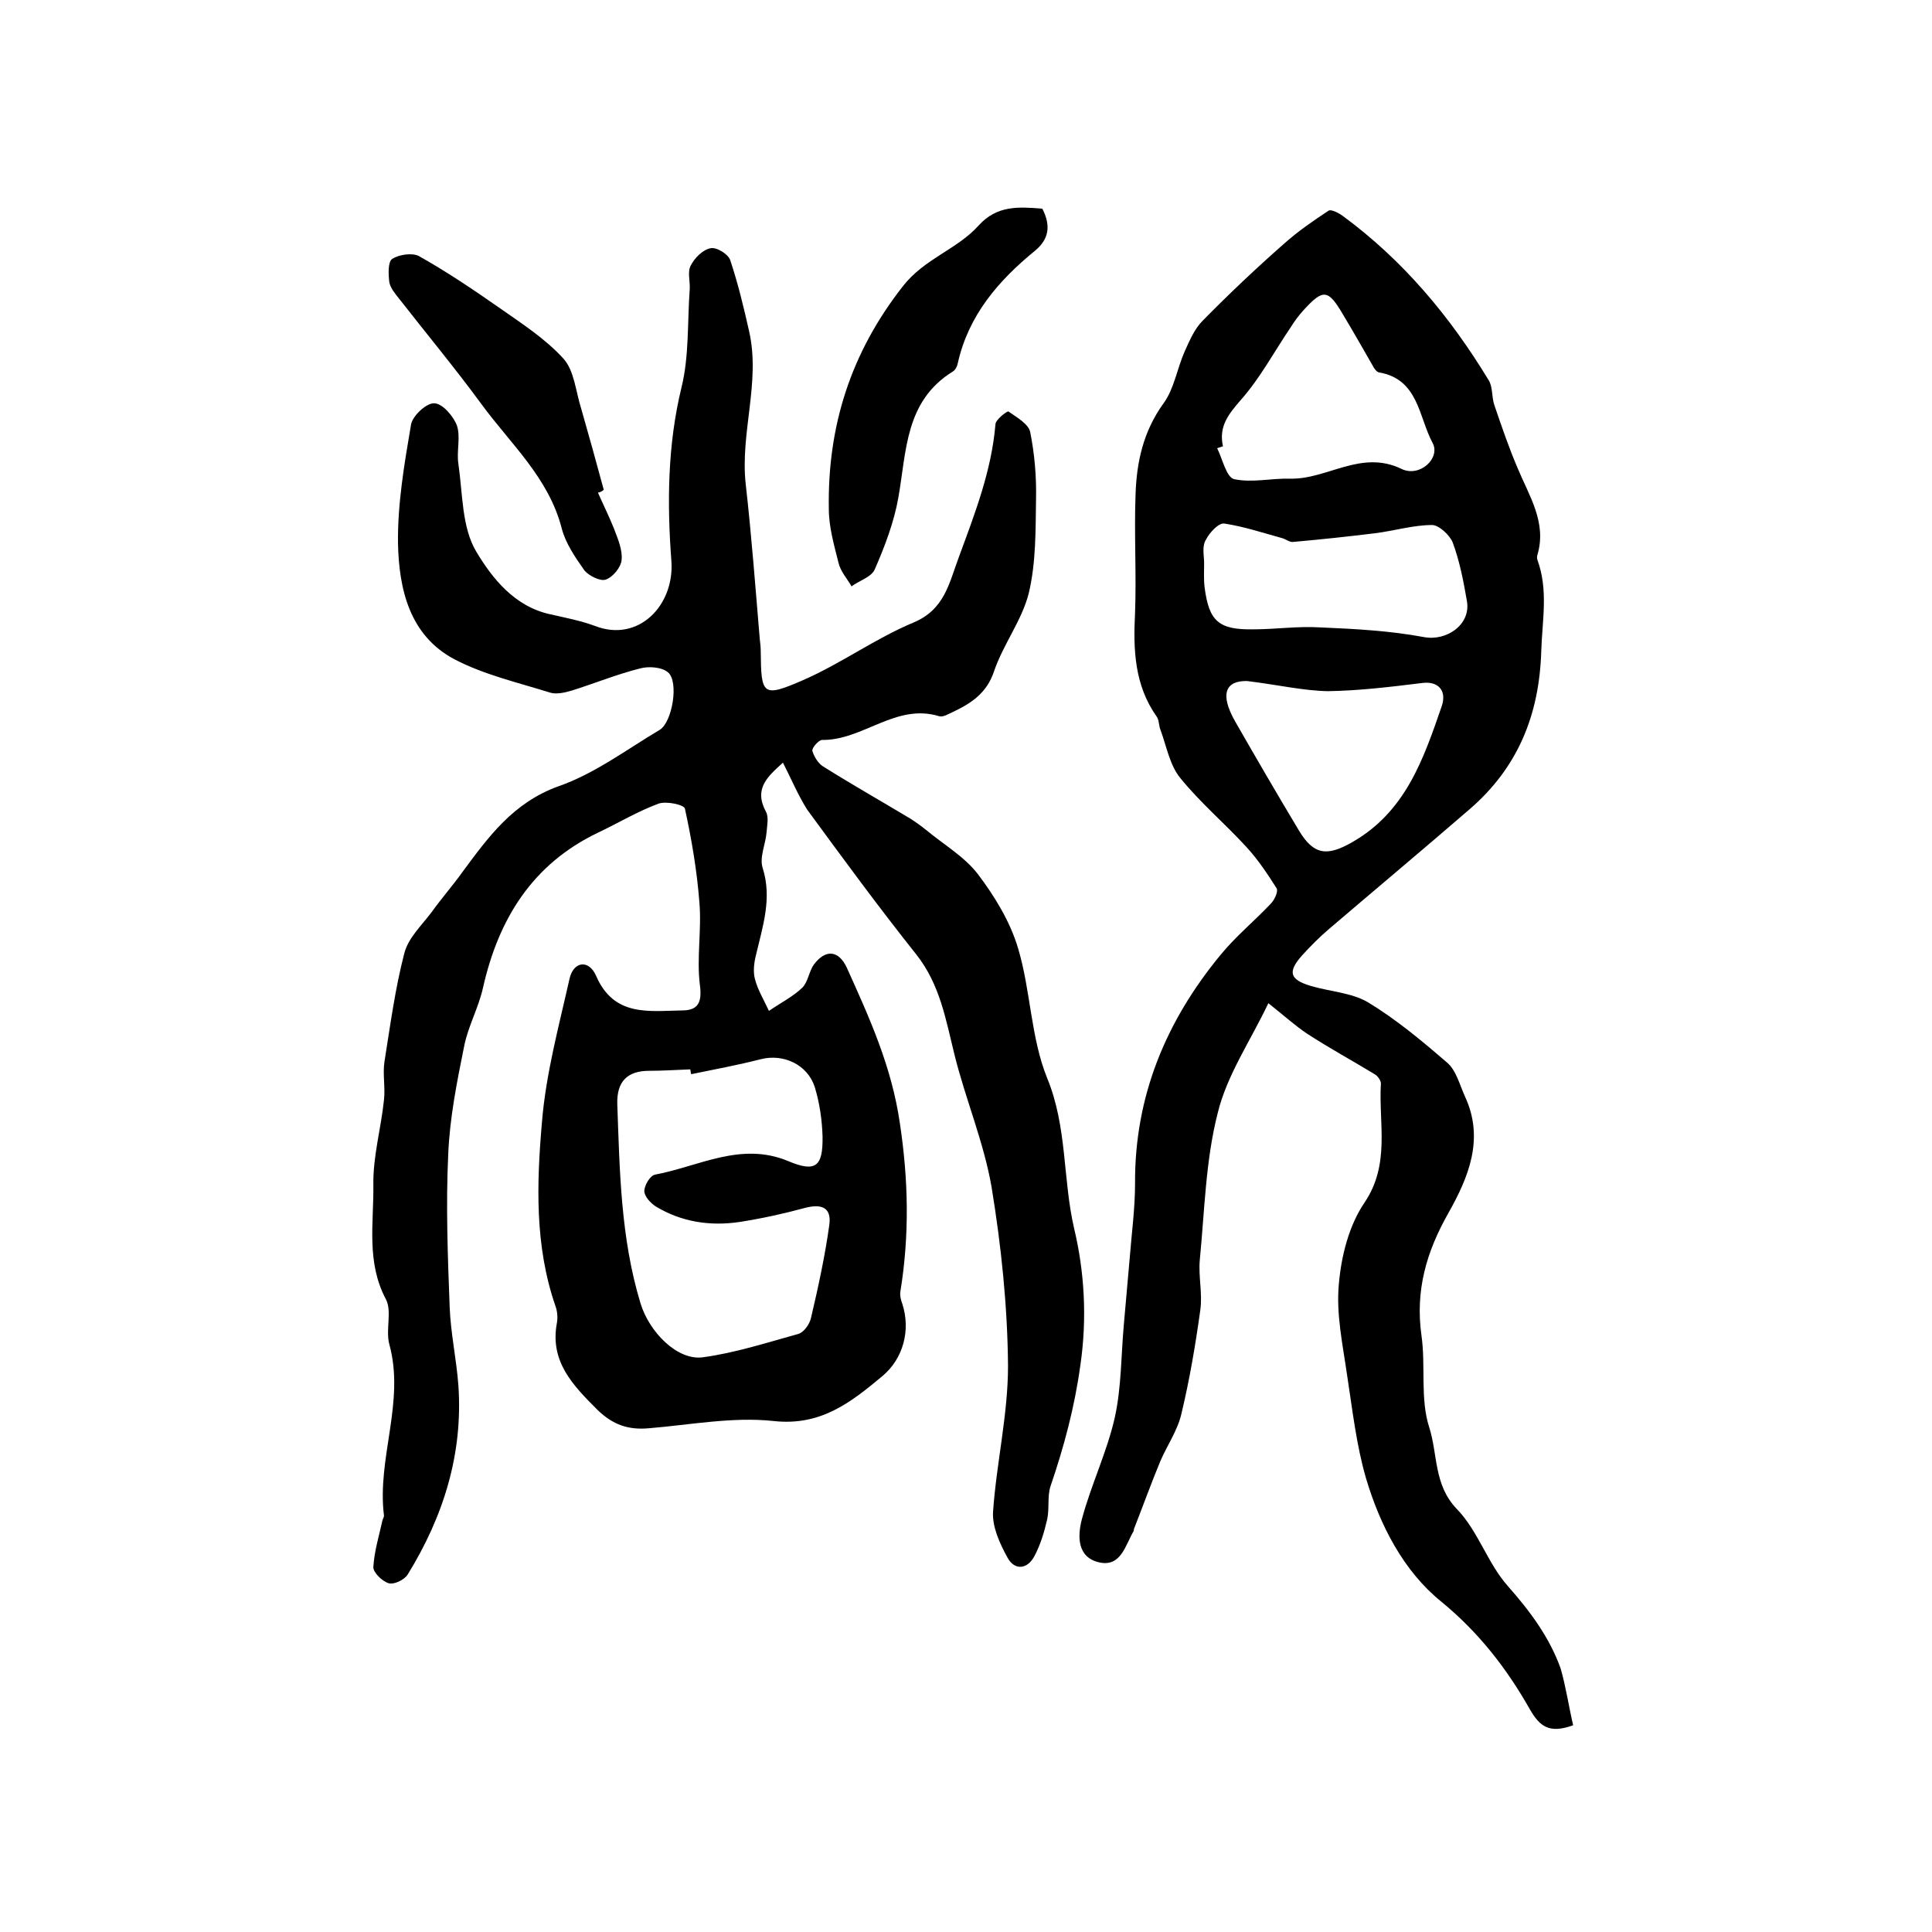
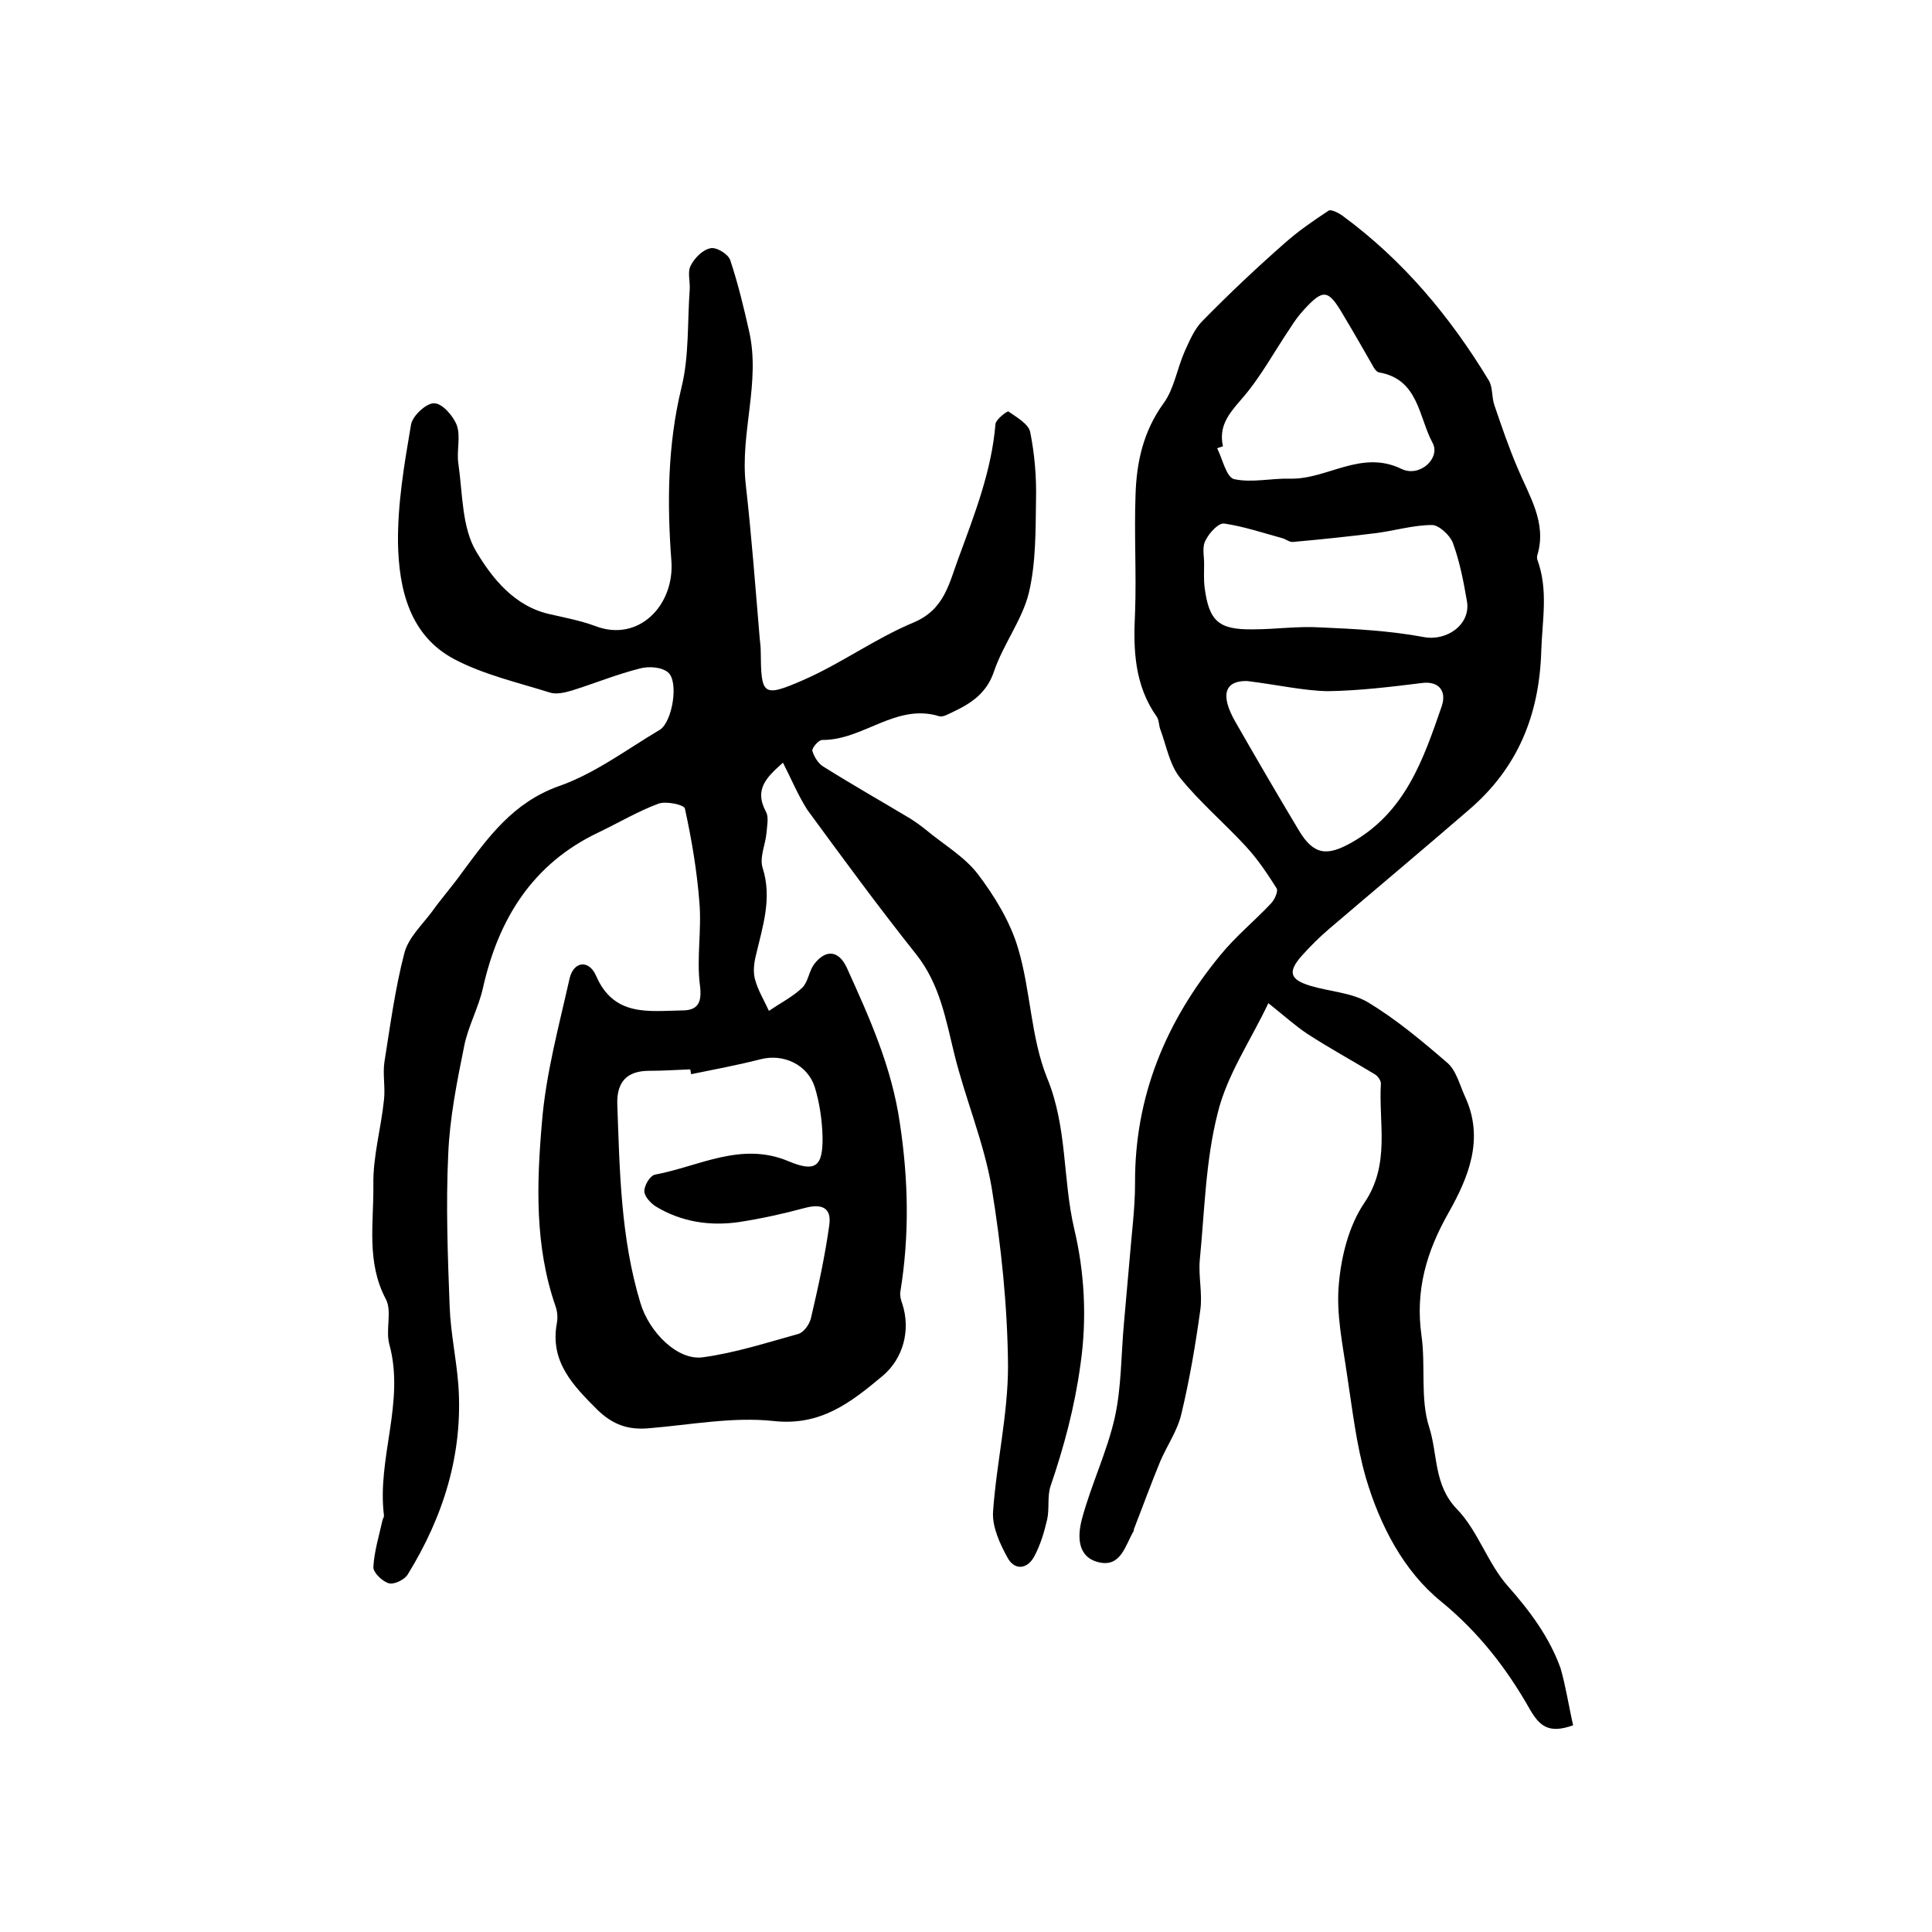
<svg xmlns="http://www.w3.org/2000/svg" version="1.1" id="图层_1" x="0px" y="0px" viewBox="0 0 400 400" style="enable-background:new 0 0 400 400;" xml:space="preserve">
  <style type="text/css">
	.st0{fill:#FFFFFF;}
</style>
  <g>
    <path d="M162.1,157.9c-3.2,2.9-6.1,5.4-3.5,10.2c0.6,1.1,0.2,2.9,0.1,4.3c-0.2,2.4-1.5,5.1-0.8,7.3c2,6.3,0,12.1-1.4,18.1   c-0.4,1.6-0.6,3.4-0.2,4.9c0.6,2.3,1.9,4.4,2.9,6.6c2.3-1.6,4.9-2.9,6.9-4.8c1.2-1.2,1.4-3.4,2.4-4.8c2.4-3.2,5.1-3,6.8,0.6   c4.7,10.4,9.3,20.5,11,32.2c1.8,11.9,2,23.3,0.1,35c-0.1,0.8,0.1,1.6,0.4,2.4c1.8,5.5,0.2,11.4-4.1,15c-6.6,5.5-12.8,10.4-22.6,9.3   c-8.4-0.9-17.2,0.8-25.7,1.5c-4.3,0.4-7.5-0.7-10.7-3.8c-5.1-5.1-9.9-10-8.4-18c0.2-1.1,0.1-2.4-0.3-3.5c-4.3-12.4-3.9-25.3-2.8-38   c0.8-10,3.5-19.9,5.7-29.7c0.8-3.7,4-4.1,5.5-0.7c3.7,8.6,11,7.3,17.8,7.2c3.3,0,4.2-1.6,3.7-5.3c-0.7-5.6,0.4-11.4-0.1-17.1   c-0.5-6.5-1.6-13-3-19.4c-0.2-0.8-3.9-1.6-5.5-1c-4.3,1.6-8.3,4-12.5,6c-13.6,6.5-20.6,17.9-23.8,32.1c-0.9,4.1-3.1,8-3.9,12.1   c-1.5,7.4-3,14.9-3.3,22.4c-0.5,10.5-0.1,21.1,0.3,31.6c0.2,5.4,1.4,10.8,1.8,16.2c1,14.2-3.1,27.2-10.5,39.2   c-0.7,1.1-2.8,2.1-3.9,1.8c-1.4-0.4-3.3-2.3-3.2-3.4c0.2-3.3,1.2-6.5,1.9-9.7c0.1-0.3,0.3-0.6,0.3-0.9c-1.5-11.9,4.4-23.5,1.1-35.5   c-0.8-3,0.6-6.8-0.7-9.3c-4.1-7.7-2.5-15.8-2.6-23.7c-0.1-5.9,1.6-11.7,2.2-17.6c0.3-2.6-0.3-5.3,0.1-7.9   c1.2-7.5,2.2-15.1,4.1-22.4c0.8-3.2,3.6-5.8,5.7-8.6c2-2.8,4.3-5.4,6.3-8.2c5.4-7.3,10.5-14.4,19.9-17.8c7.5-2.6,14.1-7.6,21-11.7   c2.6-1.6,4-10,1.7-11.9c-1.3-1.1-4-1.3-5.8-0.8c-4.8,1.2-9.4,3.1-14.2,4.6c-1.4,0.4-3.1,0.8-4.4,0.4c-6.7-2.1-13.7-3.7-19.8-6.9   c-9.3-4.9-11.5-14.5-11.7-24c-0.1-8.2,1.3-16.4,2.7-24.6c0.3-1.8,3.2-4.5,4.8-4.4c1.7,0,4,2.7,4.7,4.6c0.8,2.4-0.1,5.3,0.3,7.9   c0.9,6.2,0.7,13.2,3.7,18.2c3.3,5.5,7.9,11.4,15.4,13c3.1,0.7,6.2,1.3,9.2,2.4c9,3.5,16.5-4.3,15.8-13.5c-0.9-11.9-0.8-24,2.1-35.9   c1.6-6.5,1.2-13.5,1.7-20.3c0.1-1.7-0.5-3.6,0.2-4.9c0.8-1.6,2.5-3.3,4.1-3.6c1.2-0.3,3.7,1.2,4.1,2.5c1.6,4.8,2.8,9.8,3.9,14.7   c2.4,10.6-1.9,21-0.7,31.7c1.2,10.6,2,21.3,2.9,32c0.1,0.8,0.2,1.7,0.2,2.5c0.1,9.1,0.3,9.7,8.8,6c7.8-3.4,14.9-8.6,22.8-11.9   c6.5-2.7,7.4-8.2,9.4-13.5c3.3-9,6.8-17.9,7.6-27.6c0.1-1,2.5-2.8,2.7-2.6c1.7,1.2,4.2,2.6,4.5,4.3c0.9,4.5,1.3,9.2,1.2,13.8   c-0.1,6.5,0,13.2-1.5,19.5c-1.4,5.6-5.3,10.6-7.2,16.2c-1.5,4.5-4.7,6.6-8.5,8.4c-0.9,0.4-2,1.1-2.8,0.9c-9-2.8-15.8,5-24.3,4.9   c-0.7,0-2.2,1.7-2,2.3c0.4,1.3,1.3,2.7,2.4,3.3c5.9,3.7,11.9,7.1,17.9,10.7c1.1,0.7,2.2,1.5,3.2,2.3c3.6,3,7.9,5.5,10.7,9.1   c3.5,4.6,6.8,10,8.4,15.5c2.6,8.7,2.6,18.4,6,26.8c4.2,10.2,3.2,20.9,5.6,31.2c2.1,8.8,2.7,18.4,1.3,28.1c-1.2,8.8-3.4,17-6.2,25.2   c-0.7,2.1-0.2,4.7-0.7,6.9c-0.6,2.6-1.4,5.3-2.7,7.7c-1.5,2.7-4.1,2.8-5.5,0.2c-1.6-2.9-3.2-6.4-3-9.5c0.7-10.1,3.1-20.1,3.1-30.2   c-0.1-12.3-1.4-24.8-3.4-37c-1.6-9.3-5.4-18.2-7.7-27.5c-1.8-7.3-3-14.5-7.9-20.7c-7.8-9.8-15.2-19.9-22.6-30   C165.1,164.4,163.8,161.2,162.1,157.9z M143.1,222.4c-0.1-0.3-0.1-0.7-0.2-1c-2.8,0.1-5.6,0.3-8.5,0.3c-4.6,0-6.7,2.3-6.6,6.8   c0.5,13.9,0.7,27.8,4.8,41.3c1.8,6,7.7,12,13,11.2c6.6-0.9,13.1-3,19.6-4.8c1.2-0.3,2.4-2,2.7-3.3c1.5-6.4,2.9-12.8,3.8-19.3   c0.5-3.7-1.7-4.4-5.1-3.5c-4.4,1.2-9,2.2-13.5,2.9c-6.1,0.9-12,0-17.3-3.2c-1.1-0.7-2.4-2.1-2.4-3.2c0-1.2,1.2-3.2,2.2-3.4   c9.1-1.7,17.8-6.9,27.6-2.8c5.7,2.4,7.2,1.1,7.1-5.1c-0.1-3.4-0.6-6.9-1.6-10.2c-1.5-4.7-6.5-7-11.2-5.8   C152.8,220.5,148,221.4,143.1,222.4z" />
    <path d="M325.7,357.2c-5,1.8-6.9,0.2-8.9-3.2c-4.8-8.5-10.6-16-18.4-22.4c-7.8-6.3-12.7-15.8-15.6-25.6c-2-6.9-2.8-14.2-3.9-21.3   c-0.9-6.3-2.3-12.7-1.7-18.9c0.5-5.8,2.1-12.1,5.3-16.8c5.4-8,2.9-16.4,3.4-24.7c0-0.6-0.7-1.6-1.3-1.9c-4.6-2.8-9.4-5.4-14-8.4   c-2.4-1.6-4.6-3.6-8-6.3c-3.7,7.8-8.6,14.9-10.5,22.8c-2.5,9.8-2.7,20.2-3.7,30.4c-0.3,3.4,0.6,7,0.1,10.4   c-1,7.2-2.2,14.3-3.9,21.4c-0.8,3.5-3,6.6-4.4,9.9c-1.9,4.6-3.6,9.3-5.4,13.9c-0.1,0.2,0,0.3-0.1,0.5c-1.7,2.9-2.6,7.4-7,6.5   c-4.8-1-4.6-5.6-3.7-9c1.9-7.1,5.2-13.9,6.8-21c1.4-6.3,1.3-13,1.9-19.5c0.4-4.5,0.8-9.1,1.2-13.6c0.4-5.1,1.1-10.2,1.1-15.4   c-0.1-18,6.4-33.6,17.7-47.3c3.1-3.8,7-7,10.4-10.6c0.8-0.8,1.6-2.6,1.2-3.2c-1.9-3-3.9-6-6.3-8.6c-4.5-4.9-9.6-9.2-13.7-14.3   c-2.1-2.6-2.8-6.5-4-9.8c-0.4-0.9-0.3-2.1-0.8-2.8c-4.6-6.5-4.9-13.8-4.5-21.5c0.3-8.1-0.2-16.3,0.1-24.4c0.2-6.8,1.6-13.2,5.8-19   c2.2-3,2.8-7.2,4.4-10.8c1-2.2,2-4.6,3.7-6.3c5.4-5.5,11-10.8,16.8-15.9c2.9-2.6,6.1-4.8,9.3-6.9c0.5-0.3,2.1,0.5,2.9,1.1   c12.5,9.2,22.2,20.8,30.2,34c0.9,1.4,0.6,3.5,1.2,5.2c1.5,4.4,3,8.8,4.8,13c2.4,5.8,6.1,11.3,4.1,18c-0.1,0.3-0.1,0.7,0,1   c2.3,6.3,1,12.5,0.8,18.9c-0.4,13.3-4.9,24.2-14.9,32.8c-9.6,8.3-19.4,16.5-29,24.7c-2,1.7-3.9,3.6-5.7,5.6   c-2.9,3.3-2.5,4.9,1.8,6.2c4,1.2,8.5,1.4,11.9,3.4c5.8,3.5,11.2,8,16.4,12.5c1.9,1.6,2.6,4.6,3.7,7c4.1,8.8,0.7,16.8-3.4,24.1   c-4.6,8.1-6.9,16.1-5.6,25.4c0.9,6.3-0.3,13.1,1.6,19c1.8,5.6,0.9,11.9,5.7,16.9c4.4,4.5,6.4,11.3,10.6,16   c4.6,5.2,8.6,10.6,10.9,17C324.2,349.2,324.8,353.3,325.7,357.2z M249.3,116.6C249.3,116.6,249.3,116.6,249.3,116.6   c0,1.7-0.1,3.4,0.1,5c0.9,7,2.9,8.8,10,8.7c4.7,0,9.3-0.7,14-0.4c7.2,0.3,14.4,0.7,21.4,2c4.7,0.9,9.8-2.6,8.9-7.5   c-0.7-4.1-1.5-8.2-2.9-12c-0.6-1.6-2.9-3.7-4.3-3.7c-3.9,0-7.8,1.2-11.8,1.7c-5.7,0.7-11.3,1.3-17,1.8c-0.7,0.1-1.5-0.6-2.3-0.8   c-4-1.1-7.9-2.4-11.9-3c-1.2-0.2-3.1,1.9-3.8,3.3C248.8,113.1,249.3,115,249.3,116.6z M253.2,92.4c-0.4,0.1-0.8,0.3-1.2,0.4   c1.1,2.2,1.9,6,3.5,6.4c3.7,0.8,7.7-0.2,11.6-0.1c7.7,0.2,14.7-6.1,23.1-2c3.8,1.8,8.1-2.3,6.4-5.4c-2.9-5.4-2.9-13.2-11.1-14.6   c-0.5-0.1-1-0.8-1.3-1.4c-2-3.5-4-7-6.1-10.5c-3.1-5.3-4.1-5.5-8.2-1c-1,1.1-1.9,2.3-2.7,3.6c-3.4,5-6.3,10.5-10.3,15   C254.3,85.8,252.3,88.3,253.2,92.4z M258.2,141c-4.4-0.1-5.8,2.6-2.4,8.5c4.3,7.5,8.6,14.9,13.1,22.4c3.1,5.2,5.9,5.4,11,2.5   c11.1-6.3,14.8-17.2,18.6-28.2c1.1-3.3-0.8-5.2-4-4.8c-6.5,0.8-13,1.6-19.6,1.7C269.8,143,264.7,141.8,258.2,141z" />
-     <path d="M215.8,43.2c1.8,3.5,1.4,6.3-1.5,8.7c-7.6,6.2-13.8,13.4-16,23.3c-0.1,0.6-0.5,1.4-1,1.7c-9.9,6.1-9.6,16.4-11.3,26.1   c-0.9,5.1-2.8,10.1-4.9,14.9c-0.7,1.6-3.2,2.3-4.8,3.5c-0.9-1.6-2.3-3.1-2.7-4.9c-0.9-3.6-2-7.4-2-11.1   c-0.3-17.1,4.5-32.3,15.3-46.1c4.5-5.8,11.2-7.6,15.7-12.6C206.4,42.5,210.8,42.8,215.8,43.2z" />
-     <path d="M123.8,102c1.1,2.5,2.3,4.9,3.3,7.4c0.8,2.1,1.8,4.4,1.6,6.5c-0.1,1.5-1.8,3.6-3.3,4.1c-1.1,0.4-3.5-0.8-4.4-1.9   c-1.9-2.7-3.9-5.6-4.7-8.7c-2.7-10.5-10.6-17.5-16.6-25.7c-5.5-7.5-11.4-14.6-17.1-21.9c-0.8-1-1.8-2.2-2-3.4   c-0.2-1.6-0.3-4.2,0.6-4.8c1.4-0.9,4.1-1.3,5.5-0.6c5.7,3.2,11.2,6.9,16.5,10.6c4.7,3.3,9.7,6.5,13.5,10.7   c2.2,2.5,2.5,6.7,3.6,10.2c1.6,5.6,3.2,11.3,4.7,16.9C124.6,101.8,124.2,101.9,123.8,102z" />
  </g>
</svg>